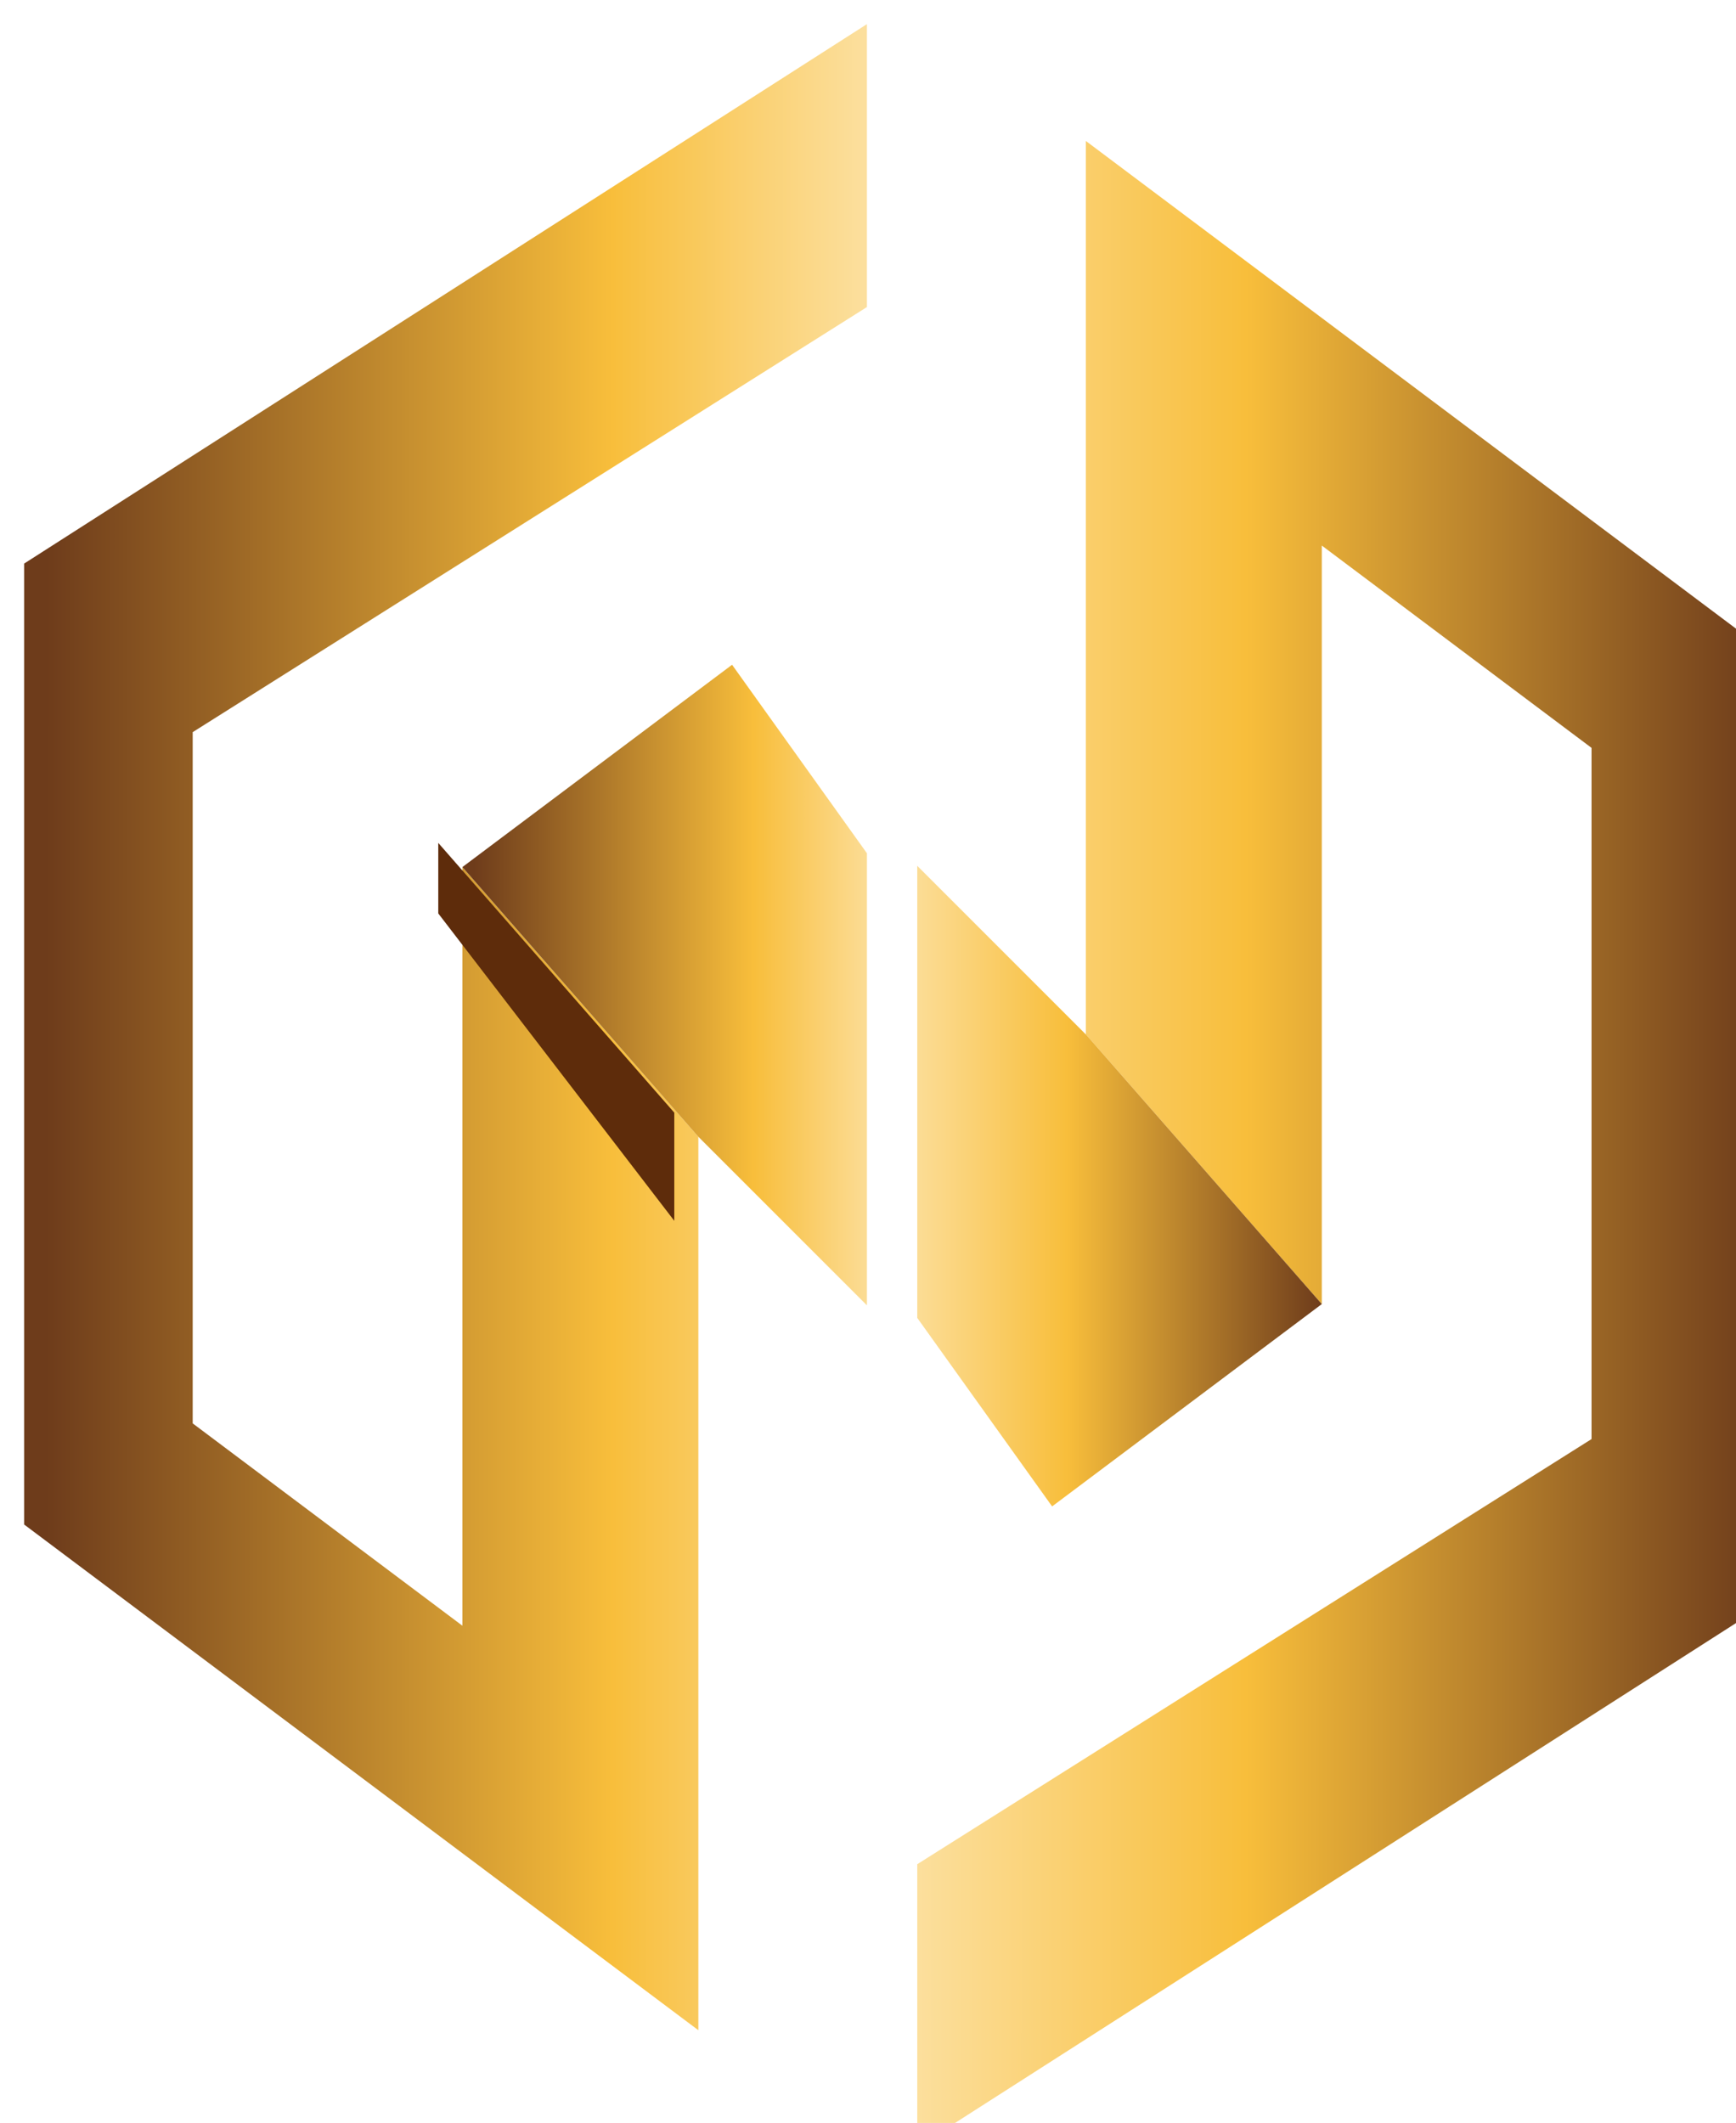
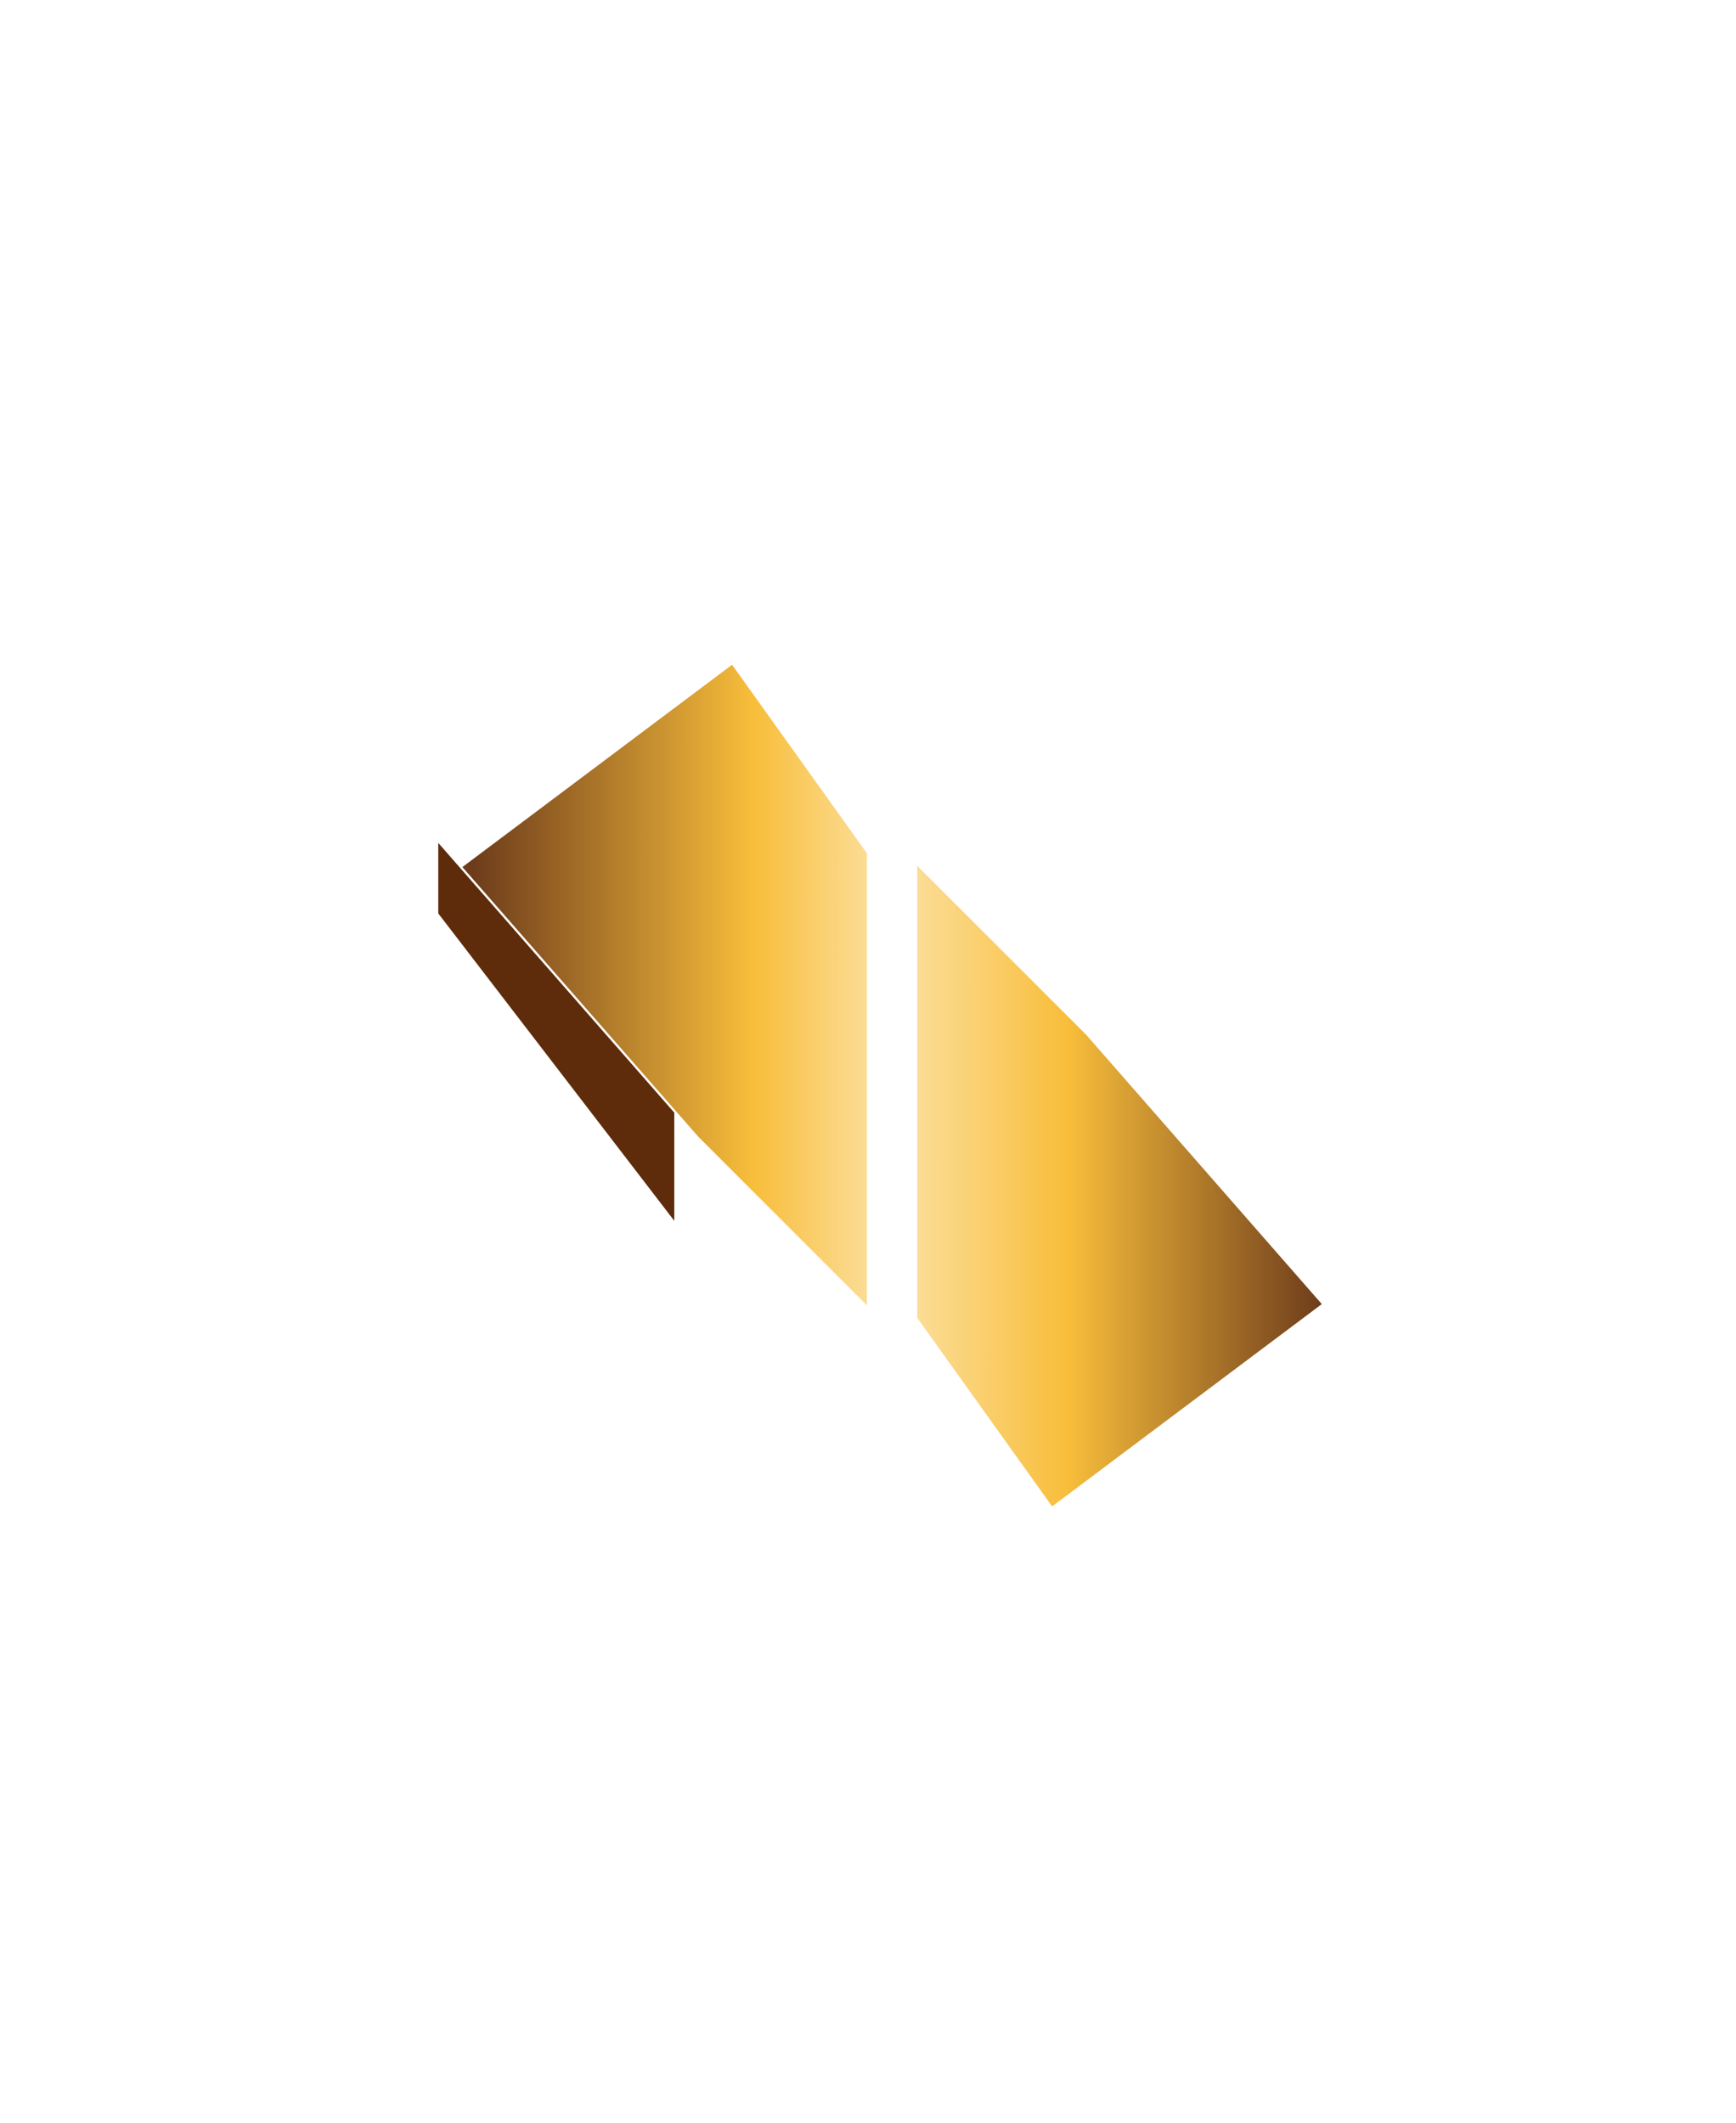
<svg xmlns="http://www.w3.org/2000/svg" id="Capa_2" data-name="Capa 2" viewBox="0 0 359.9 440.08">
  <defs>
    <style>
      .cls-1 {
        filter: url(#drop-shadow-1);
      }

      .cls-2 {
        clip-path: url(#clippath-1);
      }

      .cls-3 {
        fill: #5e2c0b;
        fill-rule: evenodd;
      }

      .cls-4 {
        filter: url(#drop-shadow-2);
      }

      .cls-5 {
        clip-path: url(#clippath);
      }

      .cls-6 {
        clip-rule: evenodd;
        fill: none;
      }

      .cls-7 {
        fill: url(#linear-gradient);
      }

      .cls-8 {
        fill: url(#Degradado_sin_nombre_12);
      }
    </style>
    <filter id="drop-shadow-1" filterUnits="userSpaceOnUse">
      <feOffset dx="5" dy="5" />
      <feGaussianBlur result="blur" stdDeviation="5" />
      <feFlood flood-color="#000" flood-opacity=".75" />
      <feComposite in2="blur" operator="in" />
      <feComposite in="SourceGraphic" />
    </filter>
    <clipPath id="clippath">
-       <path class="cls-6" d="M220.11,24.22V209.43l48.92,55.91V108.09l55.92,41.94v143.28l-139.79,88.13v58.65l174.73-111.83V129.06L220.11,24.22Zm-80.33,391.65V230.65l-48.92-55.91v157.26l-55.91-41.94V146.77L174.73,58.65V0L0,111.83v199.19l139.79,104.84Z" />
-     </clipPath>
+       </clipPath>
    <linearGradient id="Degradado_sin_nombre_12" data-name="Degradado sin nombre 12" x1="4.68" y1="220.02" x2="359.9" y2="220.06" gradientUnits="userSpaceOnUse">
      <stop offset="0" stop-color="#6e3c1b" />
      <stop offset=".33" stop-color="#f8be3b" />
      <stop offset=".49" stop-color="#fce2a6" />
      <stop offset=".7" stop-color="#f8be3b" />
      <stop offset="1" stop-color="#6e3c1b" />
    </linearGradient>
    <filter id="drop-shadow-2" filterUnits="userSpaceOnUse">
      <feOffset dx="5" dy="5" />
      <feGaussianBlur result="blur-2" stdDeviation="5" />
      <feFlood flood-color="#000" flood-opacity=".75" />
      <feComposite in2="blur-2" operator="in" />
      <feComposite in="SourceGraphic" />
    </filter>
    <clipPath id="clippath-1">
      <path class="cls-6" d="M220.11,209.43l-34.95-34.95v93.71l27.96,39.08,55.91-41.94-48.92-55.91Zm-80.33,21.21l34.95,34.95v-93.71l-27.96-39.08-55.91,41.94,48.92,55.91Z" />
    </clipPath>
    <linearGradient id="linear-gradient" x1="93.18" y1="220.03" x2="269.04" y2="220.05" gradientUnits="userSpaceOnUse">
      <stop offset="0" stop-color="#6e3c1b" />
      <stop offset=".33" stop-color="#f8be3b" />
      <stop offset=".49" stop-color="#fce2a6" />
      <stop offset=".7" stop-color="#f8be3b" />
      <stop offset="1" stop-color="#6e3c1b" />
    </linearGradient>
  </defs>
  <g id="Capa_5" data-name="Capa 5">
    <g>
      <g class="cls-1">
        <g class="cls-5">
          <rect class="cls-8" width="359.9" height="440.08" />
        </g>
      </g>
      <g class="cls-4">
        <g class="cls-2">
          <rect class="cls-7" x="90.86" y="132.8" width="178.17" height="174.49" />
        </g>
      </g>
      <polygon class="cls-3" points="90.86 189.35 139.79 253.07 139.79 230.65 90.86 174.73 90.86 189.35" />
    </g>
  </g>
</svg>